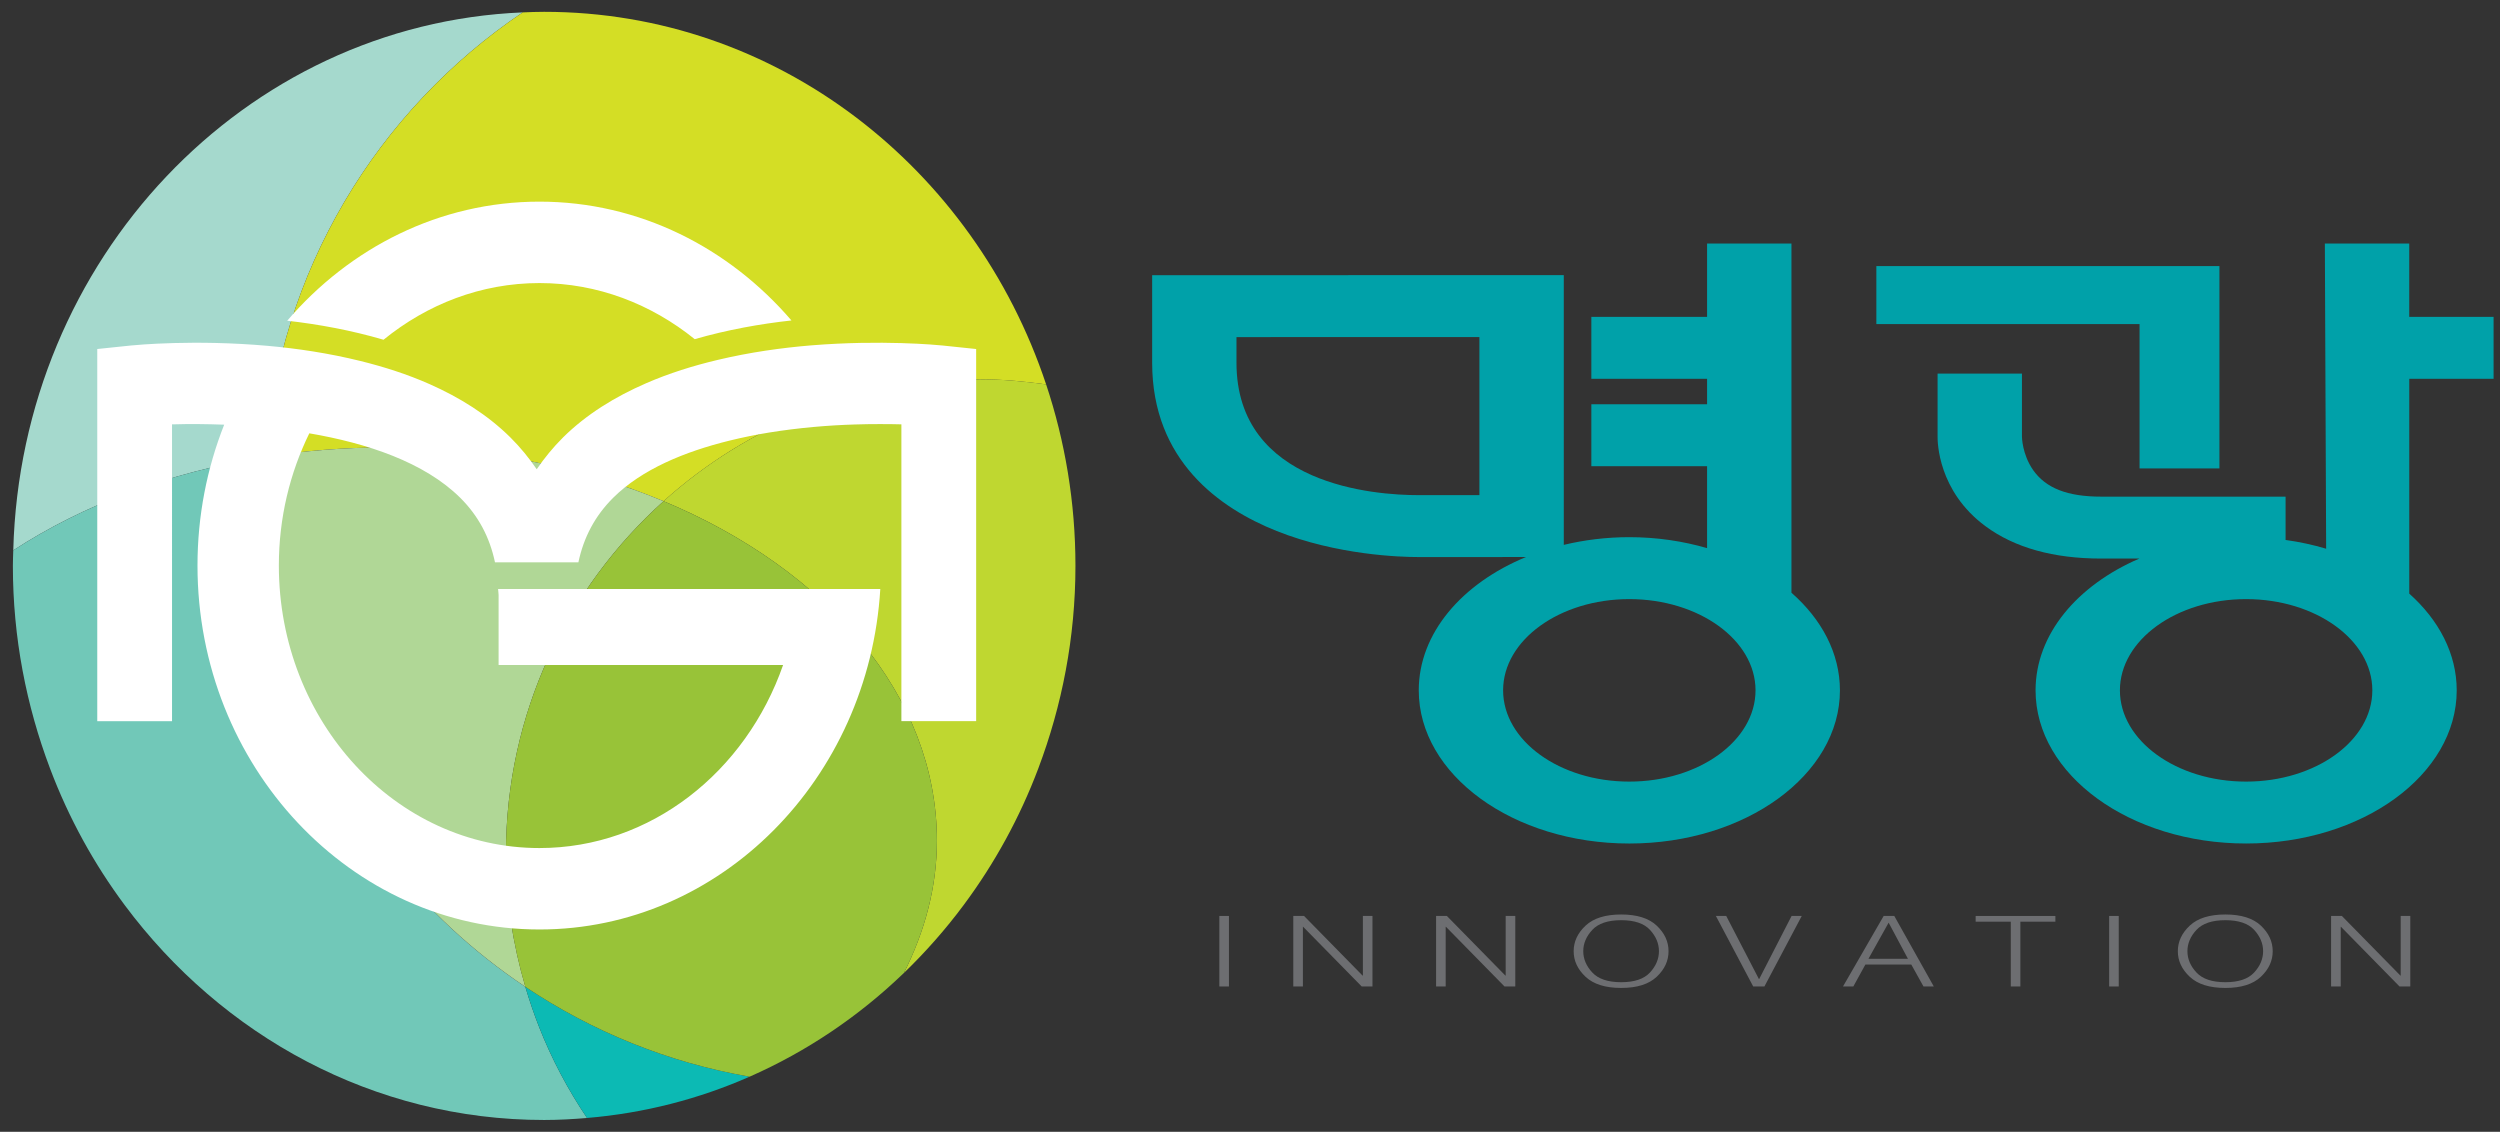
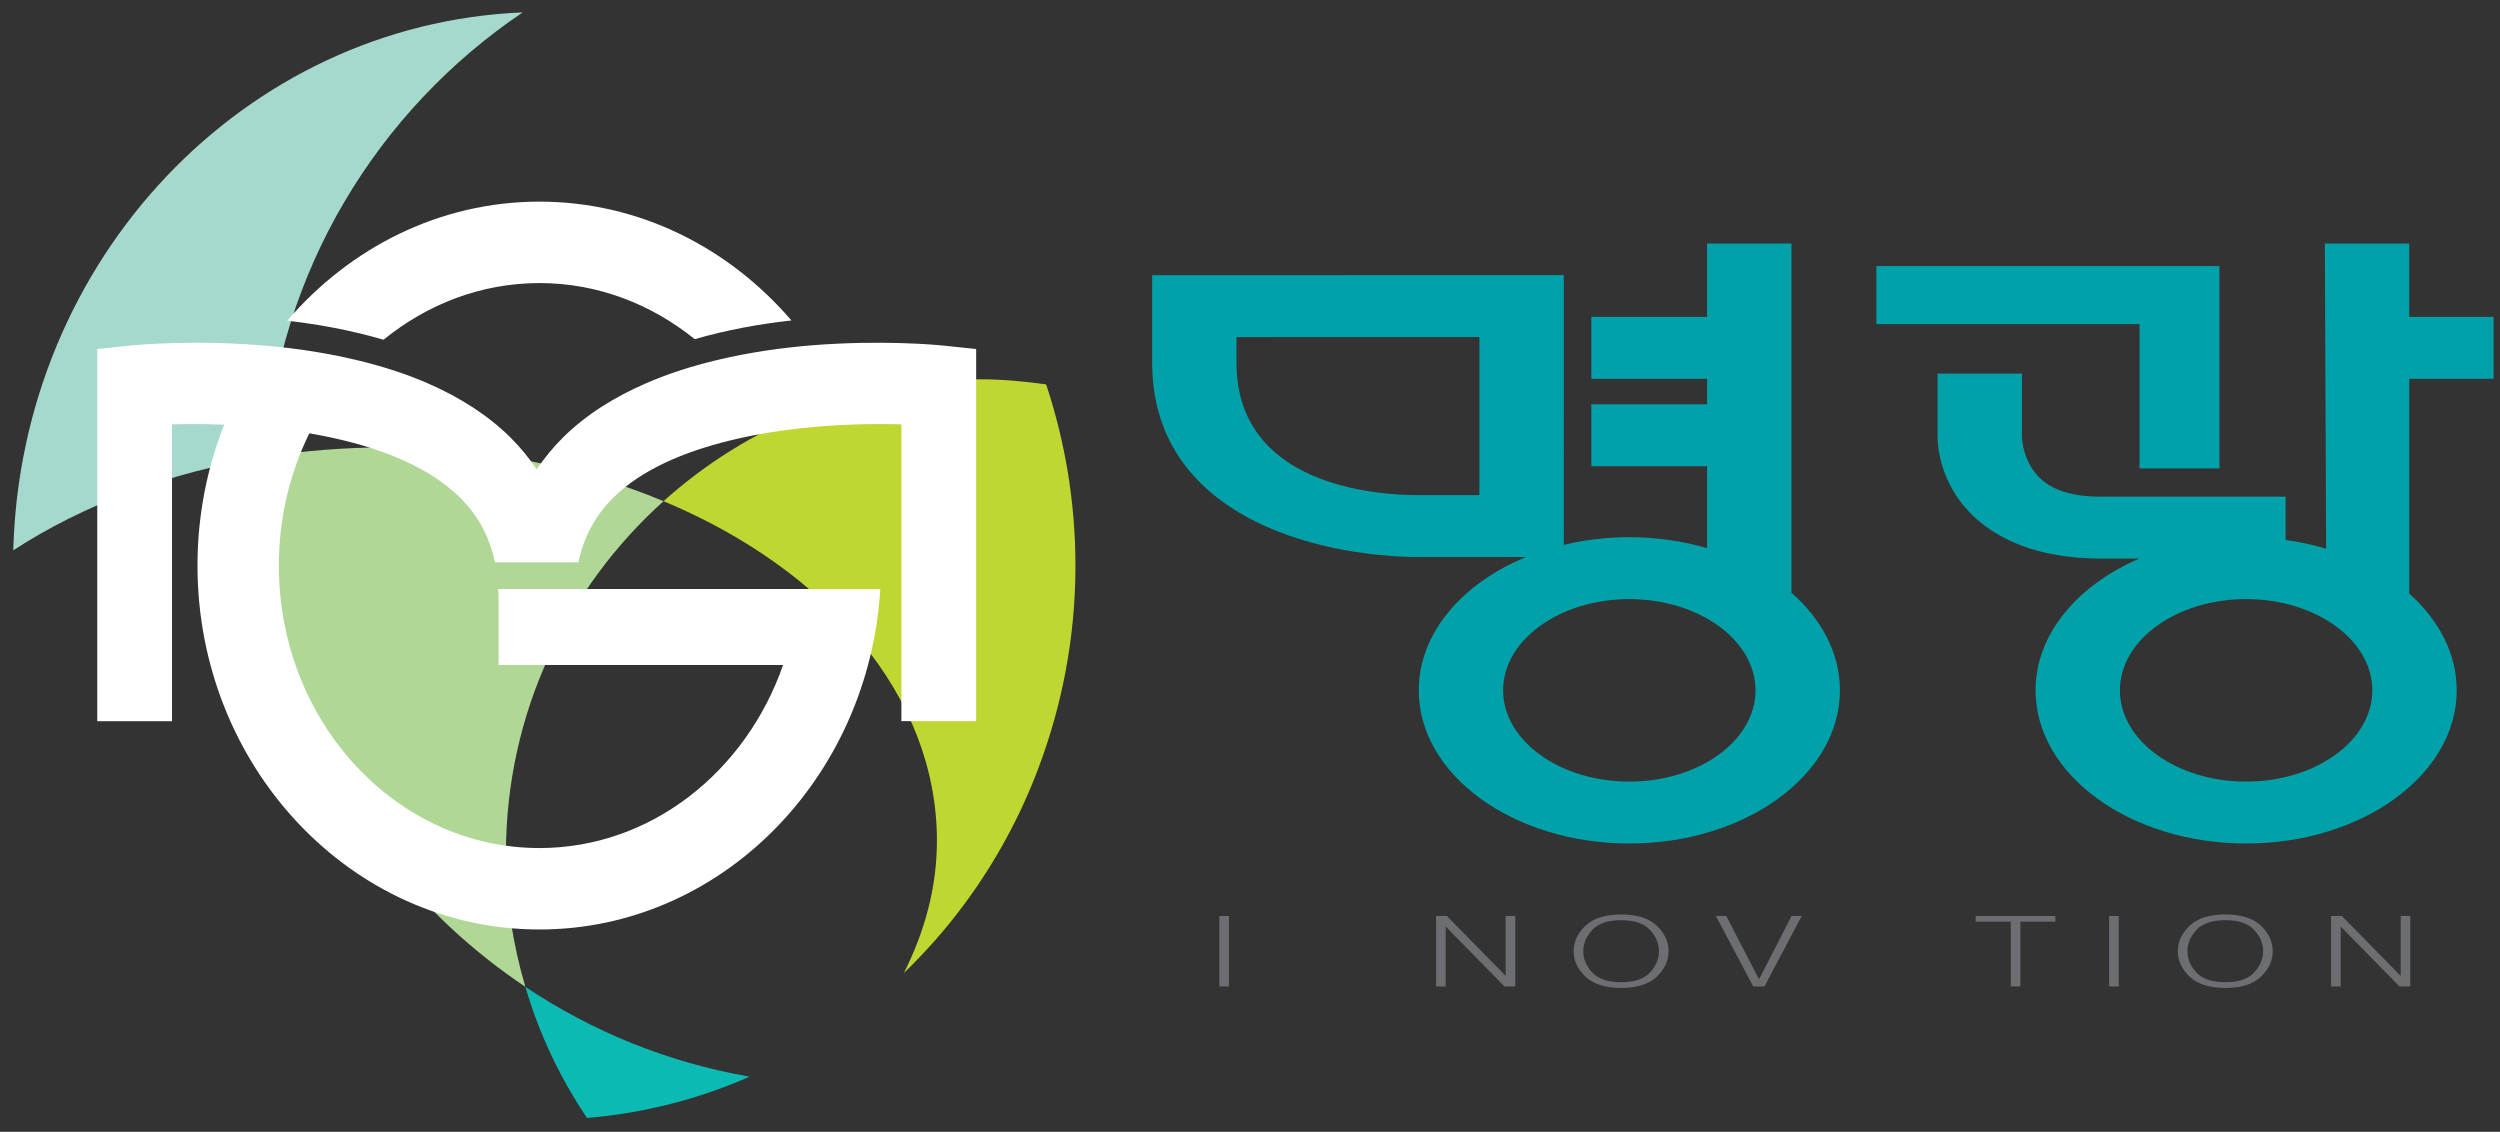
<svg xmlns="http://www.w3.org/2000/svg" version="1.1" id="Layer_1" x="0px" y="0px" width="194.101px" height="87.874px" viewBox="0 0 194.101 87.874" enable-background="new 0 0 194.101 87.874" xml:space="preserve">
  <rect x="0" y="0" width="194.101" height="87.874" fill="#333333" stroke="none" />
  <g>
    <path fill="#A5D9CD" d="M40.584,0.962C18.959,1.858,1.629,20.108,1.03,42.729c5.422-3.533,12.127-6.078,19.556-7.256   C21.607,21.098,29.293,8.565,40.584,0.962z" />
-     <path fill="#71C8B8" d="M3.889,59.678c1.448,3.835,3.406,7.391,5.793,10.596c7.545,10.133,19.309,16.682,32.565,16.682   c1.123,0,2.231-0.064,3.33-0.155c-1.481-2.197-2.734-4.558-3.72-7.059c-0.401-1.021-0.756-2.063-1.072-3.124   c-4.097-2.738-7.731-6.117-10.749-10.004c-2.633-3.391-4.795-7.154-6.394-11.213c-2.033-5.162-3.188-10.77-3.188-16.654   c0-1.102,0.053-2.19,0.13-3.273C13.157,36.65,6.452,39.195,1.03,42.729C1.018,43.132,1,43.532,1,43.938   C1,49.498,2.045,54.797,3.889,59.678z" />
    <path fill="#0CBAB4" d="M41.858,79.741c0.985,2.501,2.239,4.861,3.72,7.059c4.446-0.372,8.69-1.476,12.623-3.206   c-6.357-1.099-12.254-3.525-17.414-6.977C41.102,77.679,41.458,78.721,41.858,79.741z" />
-     <path fill="#D4DE25" d="M20.586,35.473c3.003-0.475,6.121-0.734,9.325-0.734c7.882,0,15.262,1.525,21.606,4.174   c6.521-5.864,15.12-9.463,24.582-9.463c1.744,0,3.444,0.162,5.123,0.397C75.626,13.011,60.297,0.918,42.248,0.918   c-0.558,0-1.111,0.021-1.664,0.044C29.293,8.565,21.607,21.098,20.586,35.473z" />
    <path fill="#B0D796" d="M51.518,38.912c-6.344-2.648-13.724-4.174-21.606-4.174c-3.205,0-6.322,0.26-9.325,0.734   c-0.077,1.083-0.13,2.172-0.13,3.273c0,5.885,1.154,11.492,3.188,16.654c1.599,4.059,3.761,7.822,6.394,11.213   c3.018,3.887,6.652,7.266,10.749,10.004c-0.97-3.281-1.507-6.75-1.507-10.349C39.28,55.396,44.021,45.652,51.518,38.912z" />
    <path fill="#BFD730" d="M72.743,65.275c0,3.61-0.945,7.052-2.563,10.265c1.679-1.619,3.232-3.38,4.636-5.267   c2.386-3.205,4.346-6.761,5.793-10.596c1.843-4.881,2.889-10.18,2.889-15.74c0-4.938-0.807-9.676-2.276-14.091   c-1.679-0.235-3.379-0.397-5.123-0.397c-9.462,0-18.062,3.599-24.582,9.463C64.213,44.213,72.743,54.031,72.743,65.275z" />
-     <path fill="#98C338" d="M70.18,75.54c1.617-3.213,2.563-6.654,2.563-10.265c0-11.244-8.53-21.063-21.225-26.363   c-7.496,6.74-12.238,16.484-12.238,27.356c0,3.599,0.537,7.067,1.507,10.349c5.16,3.451,11.057,5.878,17.414,6.977   C62.642,81.64,66.69,78.902,70.18,75.54z" />
    <g>
      <path fill="#FFFFFF" d="M41.884,21.977c4.52,0,8.681,1.633,12.055,4.356c2.519-0.729,5.089-1.188,7.51-1.453    c-4.858-5.653-11.817-9.225-19.565-9.225c-7.758,0-14.726,3.579-19.584,9.245c2.416,0.275,4.975,0.742,7.477,1.478    C33.157,23.627,37.342,21.977,41.884,21.977z" />
      <path fill="#FFFFFF" d="M73.166,26.824c-0.378-0.039-4.724-0.454-10.191-0.009c-2.294,0.19-4.774,0.537-7.261,1.13    c-1.888,0.449-3.766,1.033-5.551,1.811c-2.396,1.041-4.621,2.4-6.444,4.203c-0.776,0.771-1.452,1.602-2.048,2.474    c-0.595-0.872-1.271-1.703-2.048-2.474c-1.778-1.76-3.936-3.1-6.262-4.132c-1.731-0.768-3.554-1.349-5.388-1.802    c-2.455-0.605-4.913-0.972-7.204-1.175c-5.653-0.501-10.206-0.065-10.594-0.026l-2.41,0.251l-0.214,0.022v28.895h5.805v-2.09    V32.947c0.065-0.003,0.148,0,0.214-0.003c1.136-0.036,2.446-0.023,3.836,0.028c-1.333,3.368-2.073,7.063-2.073,10.938    c0,15.58,11.909,28.256,26.55,28.256c14.065,0,25.574-11.706,26.464-26.436h-2.143H62.03H44.669h-0.192h-5.613h-0.152H38.67    c0.008,0.16,0.041,0.299,0.041,0.46v5.439h22.089c-2.891,8.292-10.269,14.214-18.917,14.214c-11.156,0-20.233-9.838-20.233-21.934    c0-3.708,0.86-7.198,2.365-10.266c4.476,0.765,8.922,2.241,11.708,4.996c1.42,1.408,2.298,3.074,2.708,5.02h0.613h5.25h0.613    c0.411-1.945,1.291-3.611,2.709-5.02c2.223-2.201,5.523-3.568,9.034-4.432c1.019-0.25,2.04-0.458,3.074-0.626    c2.299-0.37,4.563-0.561,6.634-0.624c0.669-0.021,1.307-0.033,1.924-0.031c0.584,0.003,1.183,0,1.702,0.02v20.955v2.09h5.805    v-2.09V27.098L73.166,26.824z" />
    </g>
    <g>
      <g>
        <path fill="#6D6E71" d="M94.671,76.59v-5.475h0.745v5.475H94.671z" />
-         <path fill="#6D6E71" d="M100.411,76.59v-5.475h0.836l4.545,4.631h0.023v-4.631h0.744v5.475h-0.836l-4.545-4.632h-0.021v4.632     H100.411z" />
        <path fill="#6D6E71" d="M111.499,76.59v-5.475h0.836l4.545,4.631h0.021v-4.631h0.746v5.475h-0.836l-4.545-4.632h-0.023v4.632     H111.499z" />
        <path fill="#6D6E71" d="M125.868,76.704c-1.225,0-2.146-0.288-2.764-0.866c-0.615-0.577-0.924-1.239-0.924-1.986     c0-0.746,0.309-1.408,0.924-1.986c0.617-0.576,1.539-0.865,2.764-0.865c1.227,0,2.145,0.289,2.758,0.865     c0.613,0.578,0.92,1.24,0.92,1.986c0,0.747-0.307,1.409-0.92,1.986C128.013,76.416,127.095,76.704,125.868,76.704z      M125.868,71.444c-1.029,0-1.777,0.252-2.244,0.755c-0.467,0.504-0.699,1.055-0.699,1.652c0,0.599,0.232,1.149,0.699,1.652     c0.467,0.504,1.215,0.756,2.244,0.756c1.031,0,1.777-0.252,2.24-0.756c0.461-0.503,0.693-1.054,0.693-1.652     c0-0.598-0.232-1.148-0.693-1.652C127.646,71.696,126.899,71.444,125.868,71.444z" />
        <path fill="#6D6E71" d="M136.12,76.59l-2.898-5.475h0.803l2.537,4.898h0.021l2.516-4.898h0.789l-2.898,5.475H136.12z" />
-         <path fill="#6D6E71" d="M143.091,76.59l3.158-5.475h0.824l3.068,5.475h-0.801l-0.947-1.703h-3.564l-0.936,1.703H143.091z      M146.634,71.637l-1.568,2.806h3.068L146.634,71.637z" />
        <path fill="#6D6E71" d="M153.39,71.56v-0.444h6.191v0.444h-2.719v5.03h-0.744v-5.03H153.39z" />
        <path fill="#6D6E71" d="M163.755,76.59v-5.475h0.744v5.475H163.755z" />
        <path fill="#6D6E71" d="M172.778,76.704c-1.227,0-2.148-0.288-2.764-0.866c-0.617-0.577-0.926-1.239-0.926-1.986     c0-0.746,0.309-1.408,0.926-1.986c0.615-0.576,1.537-0.865,2.764-0.865c1.225,0,2.145,0.289,2.756,0.865     c0.613,0.578,0.92,1.24,0.92,1.986c0,0.747-0.307,1.409-0.92,1.986C174.923,76.416,174.003,76.704,172.778,76.704z      M172.778,71.444c-1.031,0-1.779,0.252-2.246,0.755c-0.467,0.504-0.699,1.055-0.699,1.652c0,0.599,0.232,1.149,0.699,1.652     c0.467,0.504,1.215,0.756,2.246,0.756c1.029,0,1.775-0.252,2.238-0.756c0.461-0.503,0.693-1.054,0.693-1.652     c0-0.598-0.232-1.148-0.693-1.652C174.554,71.696,173.808,71.444,172.778,71.444z" />
        <path fill="#6D6E71" d="M180.987,76.59v-5.475h0.836l4.545,4.631h0.023v-4.631h0.744v5.475H186.3l-4.545-4.632h-0.021v4.632     H180.987z" />
      </g>
    </g>
    <g>
      <path fill="#00A1A9" d="M193.603,29.409v-4.806h-6.549V18.91h-6.551l0.1,23.694c-1.004-0.302-2.057-0.529-3.15-0.681v-3.363    h-14.316c-2.621,0-4.299-0.657-5.289-2.069c-0.855-1.235-0.863-2.575-0.863-2.589v-4.896h-6.551v4.859    c-0.008,0.429,0.025,4.271,3.727,6.996c2.254,1.664,5.275,2.506,8.977,2.506h2.961c-4.813,2.071-8.057,5.875-8.057,10.23    c0,6.559,7.334,11.893,16.348,11.893c9.016,0,16.35-5.334,16.35-11.893c0-2.846-1.385-5.459-3.684-7.508V29.409H193.603z     M174.388,60.684c-5.402,0-9.797-3.179-9.797-7.086c0-3.906,4.395-7.083,9.797-7.083s9.801,3.177,9.801,7.083    C184.188,57.505,179.79,60.684,174.388,60.684z" />
      <path fill="#00A1A9" d="M139.089,46.02V18.91h-6.551v5.693h-8.986v4.806h8.986v1.979h-8.986v4.808h8.986v6.361    c-1.871-0.543-3.904-0.851-6.039-0.851c-1.775,0-3.484,0.214-5.086,0.598V21.363l-31.959,0.002v6.799    c0,7.611,5.252,11.304,9.661,13.061c4.715,1.879,9.621,2.025,11.012,2.025l8.352-0.002c-4.963,2.044-8.326,5.913-8.326,10.35    c0,6.559,7.334,11.893,16.348,11.893c9.016,0,16.352-5.334,16.352-11.893C142.851,50.72,141.437,48.079,139.089,46.02z     M126.499,60.684c-5.4,0-9.797-3.179-9.797-7.086c0-3.906,4.396-7.083,9.797-7.083c5.404,0,9.801,3.177,9.801,7.083    C136.3,57.505,131.903,60.684,126.499,60.684z M110.126,38.443c-3.314,0-14.125-0.74-14.125-10.279v-1.991l18.861-0.003v12.272    L110.126,38.443z" />
      <polygon fill="#00A1A9" points="166.116,36.369 172.317,36.369 172.317,20.659 145.681,20.659 145.681,25.162 166.116,25.162       " />
    </g>
  </g>
</svg>